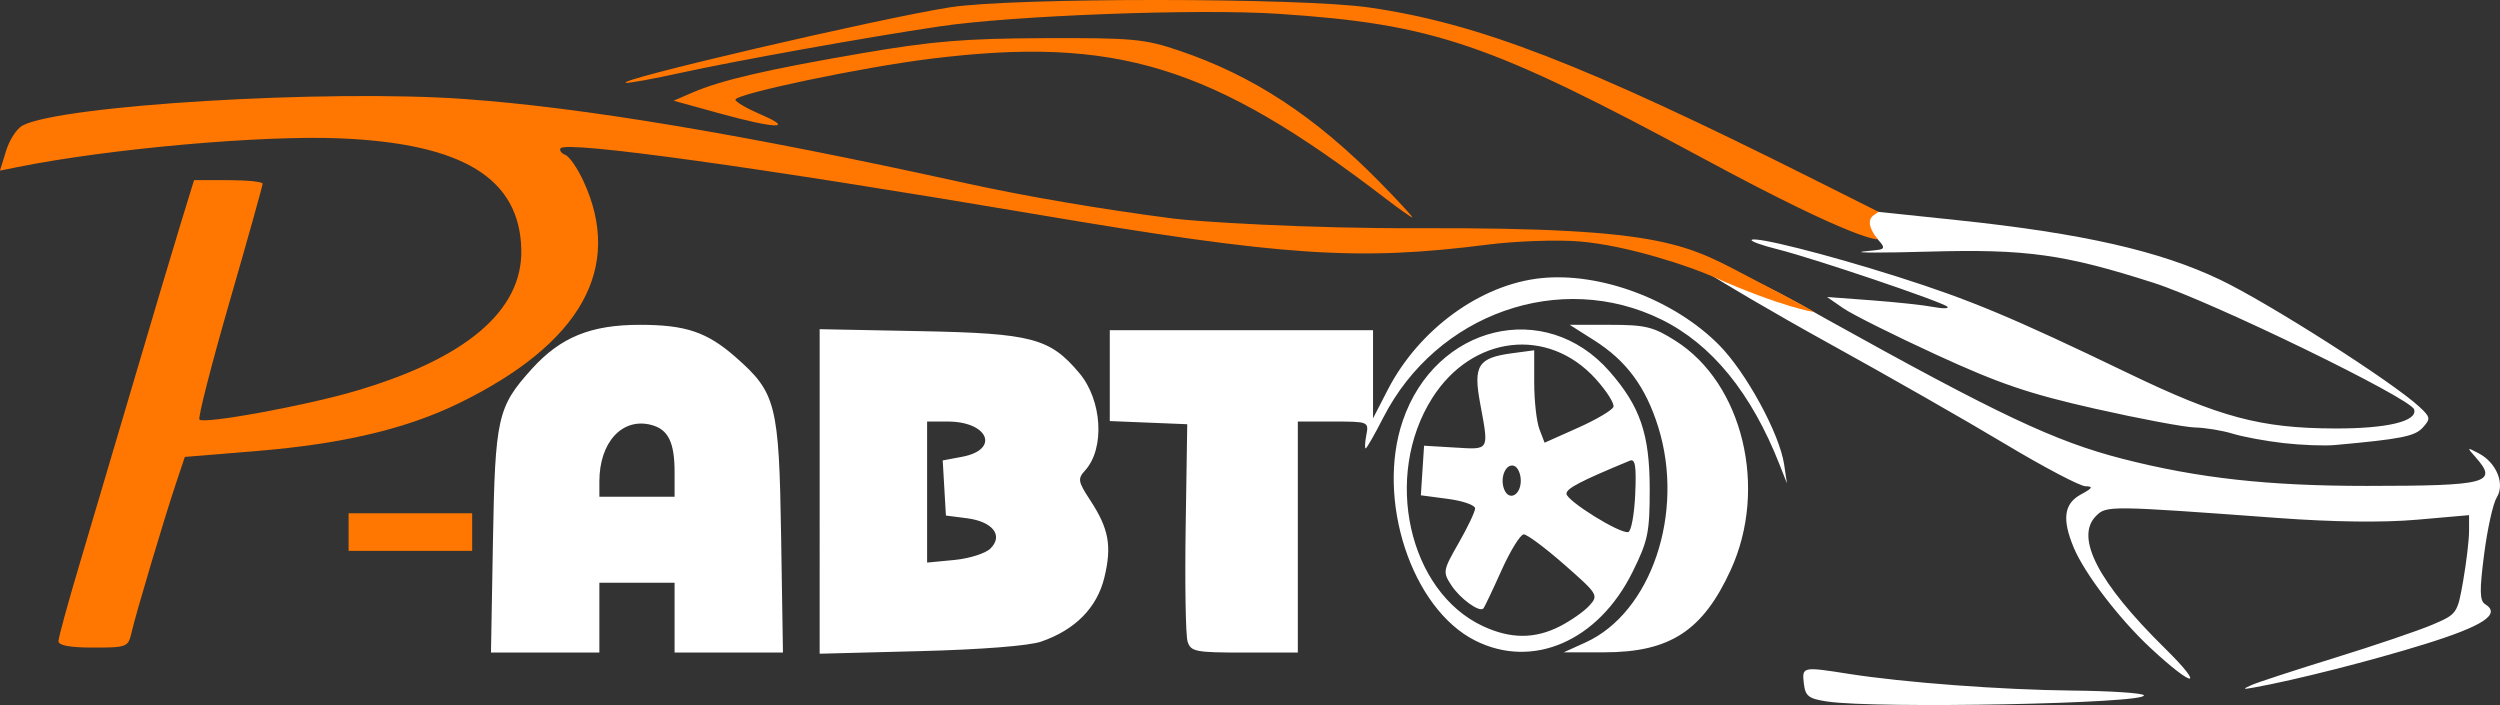
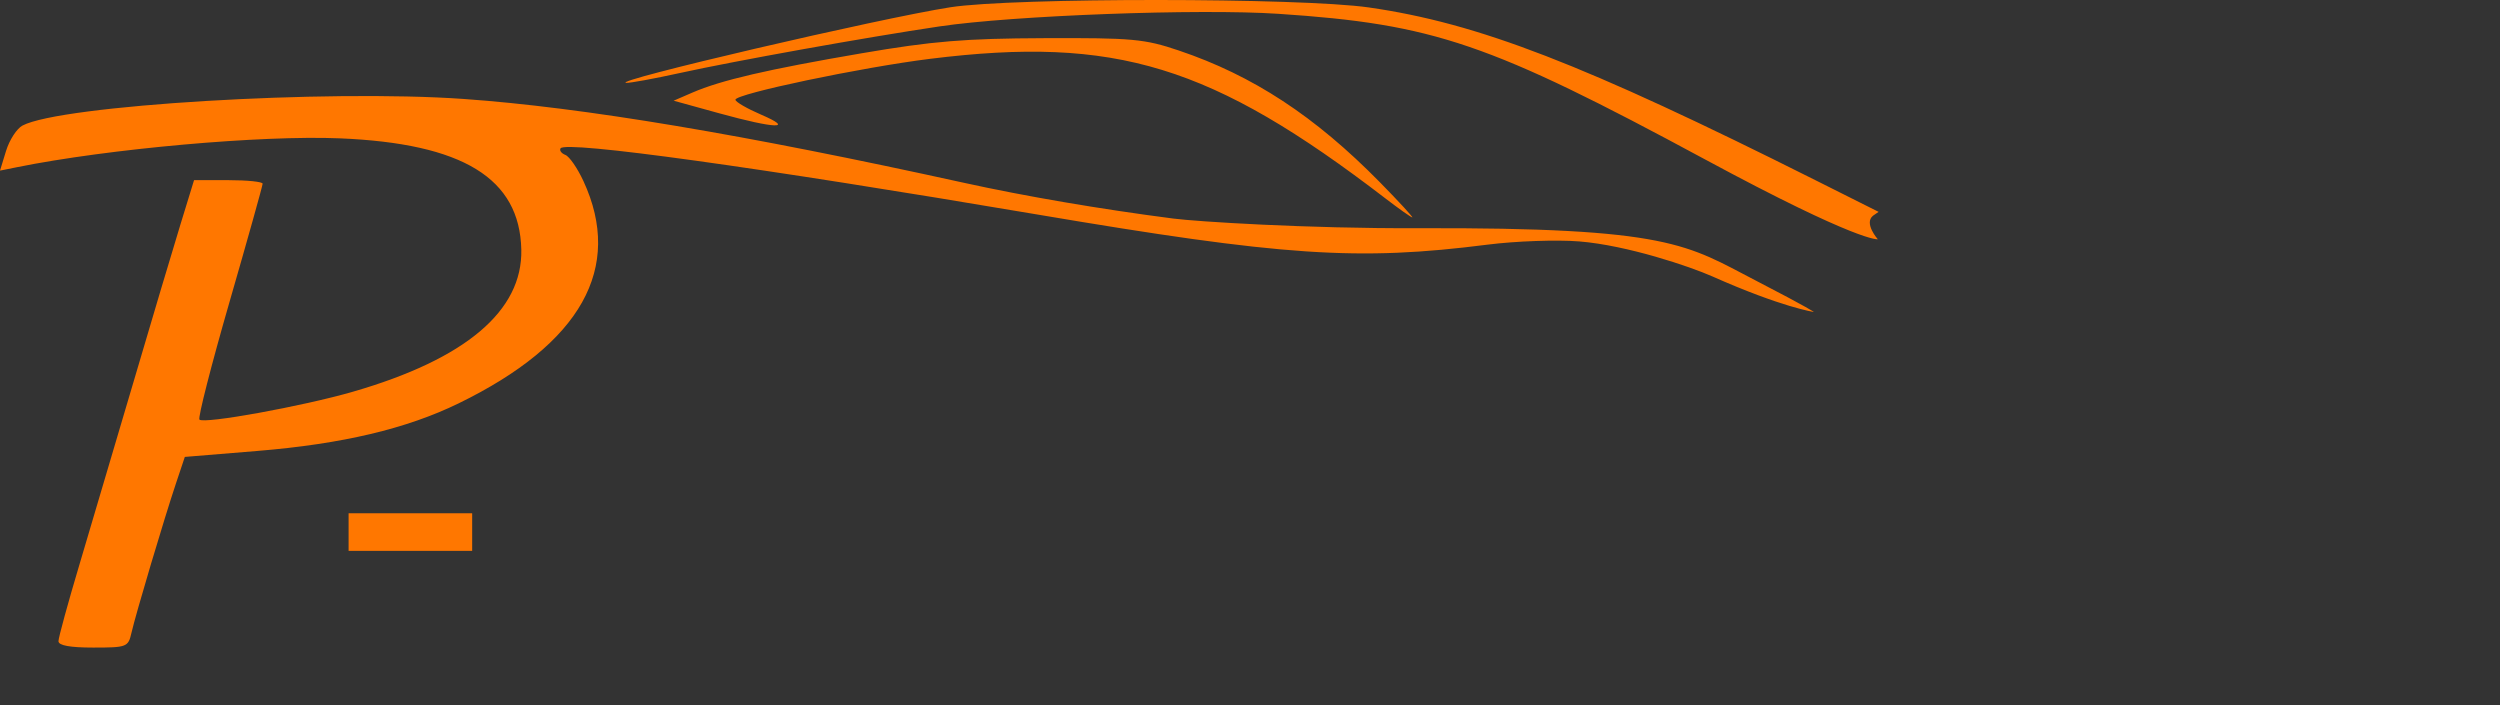
<svg xmlns="http://www.w3.org/2000/svg" xmlns:ns1="http://www.inkscape.org/namespaces/inkscape" xmlns:ns2="http://sodipodi.sourceforge.net/DTD/sodipodi-0.dtd" id="svg2" version="1.1" ns1:version="0.91 r13725" width="581.646" height="164.031" viewBox="0 0 581.646 164.031" ns2:docname="logo_w.svg">
  <rect x="0" y="0" width="581.646" height="164.031" fill="#333333" stroke="none" />
  <defs id="defs6" />
  <ns2:namedview pagecolor="#ffffff" bordercolor="#666666" borderopacity="1" objecttolerance="10" gridtolerance="10" guidetolerance="10" ns1:pageopacity="0" ns1:pageshadow="2" ns1:window-width="1311" ns1:window-height="744" id="namedview4" showgrid="false" fit-margin-top="0" fit-margin-left="0" fit-margin-right="0" fit-margin-bottom="0" ns1:zoom="1" ns1:cx="401.16592" ns1:cy="167.68952" ns1:window-x="55" ns1:window-y="0" ns1:window-maximized="1" ns1:current-layer="svg2" />
-   <path ns1:connector-curvature="0" id="path4140" d="m 425.073,163.208 c -4.3,-0.654 -5.055,-1.242 -5.396,-4.198 -0.449,-3.905 -0.342,-3.928 10.396,-2.24 12.967,2.039 35.645,3.732 52.193,3.898 8.768,0.088 16.201,0.577 16.516,1.087 1.195,1.933 -62.312,3.185 -73.708,1.452 z m 98.75,-3.822 c 1.375,-0.616 10.094,-3.468 19.375,-6.336 9.281,-2.868 19.497,-6.335 22.703,-7.703 5.755,-2.456 5.845,-2.585 7.188,-10.296 0.748,-4.295 1.36,-9.471 1.36,-11.503 l 0,-3.695 -12.188,1.068 c -7.821,0.685 -19.352,0.541 -32.188,-0.402 -39.476,-2.902 -39.984,-2.907 -42.419,-0.472 -4.964,4.964 0.513,15.507 15.951,30.706 9.665,9.516 6.902,9.485 -3.316,-0.036 -7.257,-6.762 -15.292,-17.276 -17.811,-23.303 -2.77,-6.63 -2.287,-10.234 1.658,-12.374 2.731,-1.481 2.949,-1.875 1.062,-1.915 -1.307,-0.028 -9.744,-4.47 -18.75,-9.871 -9.006,-5.402 -27.343,-15.87 -40.749,-23.262 -13.406,-7.393 -26.017,-14.899 -27.858,-16.183 0,0 -3.453,-7.137 26.673,10.193 40.427,22.492 53.578,28.704 69.31,32.742 17.541,4.502 33.907,6.316 56.875,6.306 28.051,-0.013 30.584,-0.675 25.312,-6.622 -2.126,-2.398 -2.106,-2.425 0.687,-0.959 4.138,2.172 6.156,7.118 4.189,10.267 -0.851,1.362 -2.167,7.283 -2.926,13.158 -1.103,8.547 -1.056,10.88 0.236,11.679 3.735,2.308 -0.376,5.032 -13.998,9.273 -12.404,3.862 -30.295,8.409 -39.751,10.101 -2.698,0.483 -2.783,0.406 -0.625,-0.561 z M 114.689,125.885 c 0.51,-28.82 1.046,-31.195 9.05,-40.054 6.672,-7.385 13.706,-10.258 25.111,-10.258 10.704,0 15.638,1.666 22.326,7.538 9.387,8.242 10.071,10.934 10.555,41.525 l 0.43,27.188 -12.606,0 -12.606,0 0,-8.125 0,-8.125 -8.75,0 -8.75,0 0,8.125 0,8.125 -12.609,0 -12.609,0 z m 42.26,-16.02 c 0,-7.022 -1.501,-10.021 -5.52,-11.03 -6.714,-1.685 -11.98,4.106 -11.98,13.174 l 0,3.563 8.75,0 8.75,0 z m 33.75,4.475 0,-37.752 23.438,0.457 c 25.973,0.507 30.115,1.6 36.981,9.759 5.313,6.314 5.981,17.519 1.35,22.636 -1.782,1.969 -1.679,2.575 1.189,6.957 4.324,6.608 5.055,10.581 3.295,17.917 -1.693,7.058 -6.778,12.222 -14.738,14.968 -2.812,0.97 -13.868,1.838 -28.077,2.205 l -23.438,0.604 z m 39.76,13.258 c 3.029,-3.029 0.498,-6.255 -5.512,-7.026 l -4.872,-0.625 -0.373,-6.412 -0.373,-6.412 4.501,-0.844 c 8.842,-1.659 6.154,-8.206 -3.369,-8.206 l -4.761,0 0,16.409 0,16.409 6.343,-0.61 c 3.522,-0.338 7.265,-1.532 8.416,-2.683 z m 45.844,21.656 c -0.448,-1.412 -0.65,-13.366 -0.448,-26.562 l 0.367,-23.994 -9.011,-0.367 -9.011,-0.367 0,-10.57 0,-10.57 30.625,0 30.625,0 0,10.252 0,10.252 3.414,-6.626 c 7.255,-14.08 21.611,-24.537 35.679,-25.989 13.825,-1.427 30.974,5.014 41.417,15.555 6.293,6.353 14.075,20.646 15.137,27.806 l 0.649,4.375 -1.737,-4.411 c -6.556,-16.645 -15.754,-27.934 -27.454,-33.694 -23.51,-11.574 -52.319,-1.427 -64.714,22.792 -2.023,3.953 -3.873,7.187 -4.112,7.187 -0.239,0 -0.165,-1.406 0.164,-3.125 0.589,-3.079 0.475,-3.125 -7.673,-3.125 l -8.271,0 0,26.875 0,26.875 -12.416,0 c -11.428,0 -12.481,-0.204 -13.231,-2.568 z m 66.867,-0.244 c -14.746,-7.46 -23.064,-32.743 -16.81,-51.097 7.623,-22.371 33.18,-28.506 48.076,-11.54 7.158,8.153 9.375,14.615 9.382,27.351 0.006,10.184 -0.382,12.061 -4.005,19.375 -7.958,16.065 -23.23,22.697 -36.643,15.911 z m 19.767,-3.304 c 2.551,-1.302 5.636,-3.471 6.856,-4.82 2.157,-2.385 1.995,-2.649 -5.817,-9.508 -4.42,-3.88 -8.676,-7.055 -9.458,-7.055 -0.782,0 -3.12,3.784 -5.195,8.408 -2.075,4.624 -3.972,8.607 -4.216,8.851 -0.936,0.936 -5.398,-2.303 -7.418,-5.385 -2.046,-3.122 -1.99,-3.444 1.698,-9.89 2.097,-3.665 3.812,-7.279 3.812,-8.031 0,-0.752 -2.84,-1.744 -6.312,-2.205 l -6.312,-0.837 0.374,-5.768 0.374,-5.768 7.188,0.428 c 8.144,0.485 7.922,0.879 5.842,-10.371 -1.611,-8.712 -0.456,-10.511 7.423,-11.567 l 5.172,-0.694 0,7.583 c 0,4.171 0.542,9.009 1.205,10.752 l 1.205,3.169 7.778,-3.473 c 4.278,-1.91 7.988,-4.104 8.245,-4.876 0.257,-0.771 -1.598,-3.688 -4.122,-6.482 -11.066,-12.249 -28.759,-10.186 -38.031,4.434 -11.521,18.167 -5.522,45.061 11.845,53.102 6.418,2.972 12.044,2.973 17.862,0.002 z m 17.511,-30.702 c 0.289,-6.582 0.008,-8.344 -1.25,-7.823 -11.469,4.745 -14.748,6.453 -14.748,7.679 0,1.645 12.454,9.384 14.375,8.933 0.688,-0.162 1.418,-4.117 1.623,-8.789 z m -26.623,-3.181 c 0,-1.604 -0.703,-3.151 -1.562,-3.437 -1.916,-0.639 -3.356,2.72 -2.321,5.416 1.1,2.866 3.883,1.447 3.883,-1.979 z m 15.07,37.642 c 15.284,-6.942 23.126,-30.142 16.924,-50.069 -2.915,-9.367 -7.399,-15.446 -14.903,-20.205 l -5.706,-3.619 9.375,0 c 8.26,0 10.075,0.444 15.262,3.733 15.644,9.921 21.517,34.285 12.838,53.259 -6.5,14.211 -14.164,19.202 -29.485,19.202 l -9.375,0 z m 162.43,-46.373 c -4.125,-0.467 -9.469,-1.454 -11.875,-2.194 -2.406,-0.739 -6.344,-1.389 -8.75,-1.442 -2.406,-0.054 -12.874,-2.018 -23.263,-4.365 -15.383,-3.475 -22.225,-5.8 -36.875,-12.531 -9.893,-4.545 -19.675,-9.434 -21.737,-10.863 l -3.75,-2.599 10.295,0.765 c 5.662,0.421 12.131,1.115 14.375,1.542 2.244,0.427 3.747,0.41 3.34,-0.039 -0.979,-1.079 -31.216,-11.308 -39.55,-13.379 -3.597,-0.894 -6.296,-1.87 -5.997,-2.169 0.847,-0.847 17.281,3.296 33.787,8.519 16.94,5.36 26.869,9.509 53.75,22.461 21.366,10.295 30.826,12.828 48.125,12.89 12.166,0.043 19.329,-1.677 18.468,-4.436 -0.82,-2.628 -47.074,-25.106 -60.569,-29.435 -20.813,-6.677 -29.687,-7.912 -52.274,-7.278 -11,0.309 -17.891,0.296 -15.312,-0.028 4.367,-0.549 5.941,-0.06 3.343,-2.85 -3.904,-4.191 -4.017,-6.812 0.19,-6.37 l 18.202,1.912 c 29.465,3.095 47.313,7.214 61.239,13.853 11.241,5.359 40.186,23.817 46.399,29.588 2.594,2.409 2.656,2.781 0.811,4.82 -1.857,2.052 -4.96,2.67 -20.496,4.08 -2.406,0.218 -7.75,0.015 -11.875,-0.452 z" style="fill:#ffffff;fill-opacity:1" ns2:nodetypes="ssssssssssscssssssscssccssssssssssssssscccccccccccsssscccsccsssssssccsscccsscccsssscccccccccsssscsssssscccssssscsscssssssssscccssscsscsssssccscsssssssssscsssscscssssscsscscsssssssssssssscc" />
  <path ns2:nodetypes="ssssscssscssssssscssscsssscssssssscsccccccccccsssscssscccssssscssssscs" ns1:connector-curvature="0" id="path4142" d="m 398.381,64.306 c -5.22,-2.317 -19.791,-7.235 -30.976,-8.139 -5.185,-0.419 -14.771,-0.081 -21.302,0.75 -30.21,3.846 -47.503,2.686 -104.973,-7.046 C 176.3,38.893 131.546,32.685 130.415,34.514 c -0.302,0.488 0.207,1.177 1.129,1.531 0.923,0.354 2.808,3.085 4.19,6.068 9.36,20.211 -0.523,37.832 -29.006,51.72 -12.158,5.928 -27.082,9.458 -46.863,11.084 l -16.863,1.386 -2.087,6.242 c -2.764,8.268 -9.338,30.347 -10.326,34.68 -0.756,3.316 -1.071,3.438 -8.885,3.438 -5.419,0 -8.101,-0.491 -8.101,-1.484 0,-0.816 2.194,-8.832 4.875,-17.812 2.681,-8.981 8.353,-28.141 12.605,-42.578 4.251,-14.437 9.155,-30.891 10.898,-36.562 l 3.168,-10.313 7.978,0 c 4.388,0 7.978,0.371 7.978,0.825 0,0.454 -3.466,12.831 -7.703,27.505 -4.237,14.674 -7.388,26.995 -7.003,27.38 1.065,1.065 24.01,-3.102 35.716,-6.488 C 108.305,83.561 121.608,72.332 121.287,58.071 120.913,41.471 107.7,33.374 79.049,32.186 60.791,31.429 25.214,34.607 3.989,38.891 L 0,39.696 1.411,35.098 c 0.776,-2.529 2.492,-5.177 3.813,-5.883 8.837,-4.729 70.577,-8.454 102.645,-6.192 27.658,1.951 65.179,8.238 116.359,19.497 14.359,3.159 31.775,6.134 48.75,8.329 5.5,0.711 31.089,2.339 56.875,2.246 58.893,-0.211 62.612,3.88 78.641,12.178 12.782,6.617 13.525,7.312 13.525,7.312 0,0 -7.302,-1.027 -23.638,-8.28 z m -317.278,59.483 0,-4.375 14.375,0 14.375,0 0,4.375 0,4.375 -14.375,0 -14.375,0 z M 436.887,55.663 c 0,0 -4.092,0.898 -40.159,-18.556 C 346.474,10.002 333.662,5.617 297.405,3.213 c -18.471,-1.225 -61.683,0.381 -78.803,2.928 -17.01,2.531 -47.531,8.01 -60.407,10.844 -6.068,1.335 -11.693,2.367 -12.5,2.293 -3.903,-0.359 59.079,-15.049 75.407,-17.588 14.626,-2.274 81.443,-2.247 97.343,0.04 25.47,3.663 49.892,13.106 103.834,40.146 l 14.794,7.416 -1.286,0.885 c -2.213,1.766 1.099,5.486 1.099,5.486 z M 322.353,46.181 C 281.915,15.159 259.599,8.315 216.393,13.687 c -15.946,1.982 -45.29,8.145 -45.29,9.512 0,0.496 2.672,2.052 5.938,3.457 8.04,3.459 3.393,3.319 -9.688,-0.293 l -10.625,-2.934 4.375,-1.893 c 6.666,-2.884 17.402,-5.377 39.375,-9.142 16.485,-2.825 23.954,-3.443 42.5,-3.516 20.476,-0.081 23.287,0.176 31.25,2.861 17.258,5.818 31.706,15.285 46.839,30.69 4.449,4.529 7.824,8.197 7.5,8.151 -0.324,-0.046 -3.12,-2.026 -6.214,-4.399 z" style="fill:#ff7700;fill-opacity:1" />
</svg>